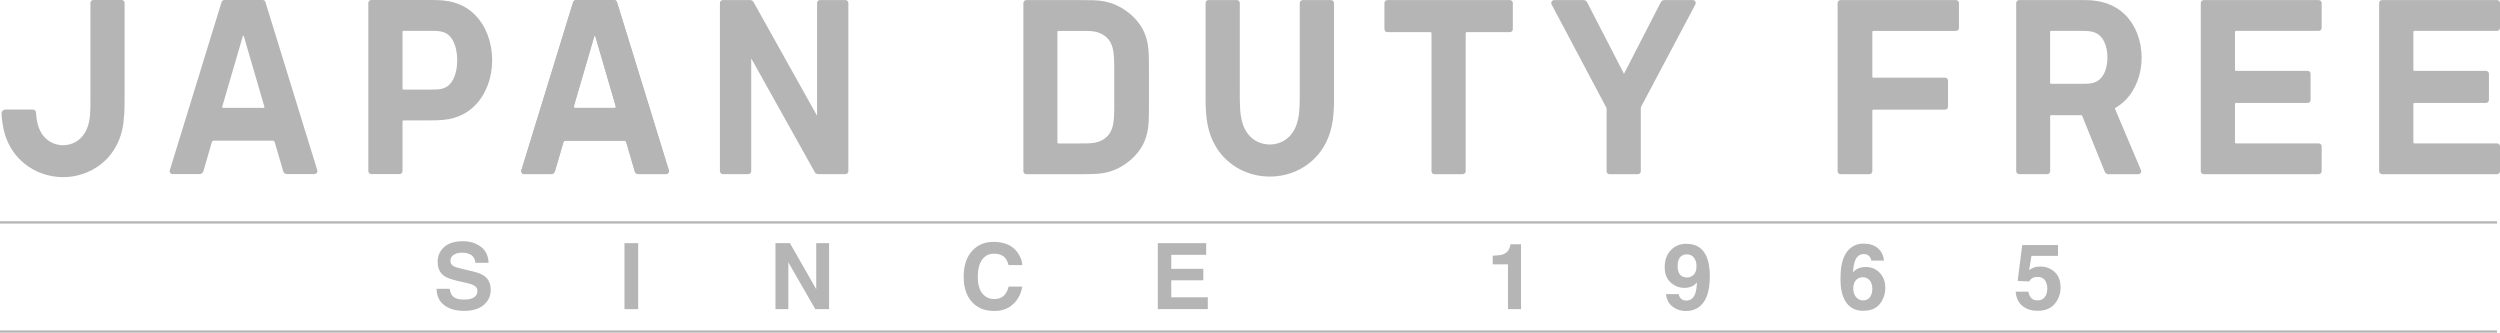
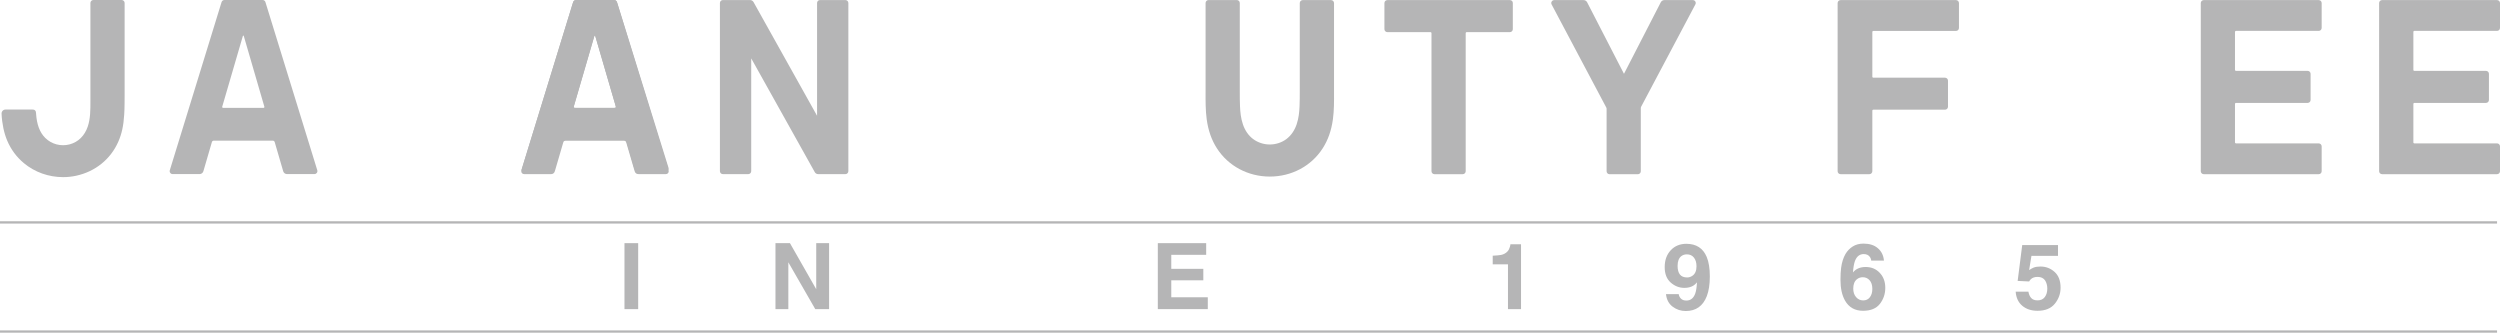
<svg xmlns="http://www.w3.org/2000/svg" version="1.1" x="0px" y="0px" viewBox="0 0 542.25 72.16" style="enable-background:new 0 0 542.25 72.16;" xml:space="preserve">
  <style type="text/css">
	.st0{fill:#B5B5B6;}
	.st1{fill:none;stroke:#B5B5B6;stroke-width:0.5;stroke-miterlimit:10;}
</style>
  <g id="base">
</g>
  <g id="logo">
</g>
  <g id="memo">
    <g>
      <path class="st0" d="M5.15,35.36c2.37,1.99,5.42,3.06,8.53,3.06c0.96,0,1.92-0.1,2.87-0.31c4.12-0.9,7.43-3.57,9.1-7.35    c0.75-1.69,1.15-3.51,1.29-5.89c0.05-0.76,0.07-1.52,0.08-2.38l0.01-1.68c0-0.44,0-0.88,0-1.31V0.64c0-0.35-0.29-0.64-0.64-0.64    h-6.14c-0.35,0-0.64,0.29-0.64,0.64v21.36c0,1.74,0.01,3.72-0.57,5.43c-0.67,2.01-2.07,3.38-3.92,3.88    c-1.91,0.51-3.94-0.03-5.31-1.4c-1.2-1.2-1.83-2.88-1.99-5.3l0-0.04c-0.01-0.19-0.03-0.43-0.2-0.61c-0.18-0.19-0.41-0.2-0.6-0.2    c-0.01,0-0.02,0-0.03,0H1.19c-0.23,0-0.45,0.09-0.61,0.26c-0.16,0.17-0.25,0.39-0.24,0.63c0.09,2.15,0.53,4.23,1.23,5.87    C2.38,32.43,3.59,34.05,5.15,35.36z" />
      <path class="st0" d="M120.04,37.6c0.22-0.17,0.29-0.39,0.35-0.61l1.73-5.92l0.01-0.04c0.05-0.16,0.1-0.34,0.23-0.43    c0.13-0.08,0.33-0.07,0.5-0.08h12.28c0.14,0,0.37,0,0.49,0.08c0.14,0.08,0.19,0.27,0.24,0.43l1.73,5.92l0.01,0.04    c0.06,0.21,0.13,0.44,0.35,0.61c0.21,0.16,0.43,0.17,0.64,0.17c0.01,0,0.03,0,0.04,0h5.58c0.01,0,0.02,0,0.03,0    c0.24,0,0.56-0.01,0.72-0.32c0.14-0.27,0.04-0.57-0.02-0.79L133.91,0.78c-0.21-0.67-0.33-0.77-1.04-0.77h-7.62    c-0.71,0-0.84,0.09-1.04,0.77l-11.03,35.84l-0.02,0.05c-0.07,0.22-0.16,0.52-0.02,0.78c0.16,0.3,0.48,0.32,0.72,0.32    c0.01,0,0.02,0,0.03,0h5.47C119.59,37.78,119.81,37.77,120.04,37.6z M128.88,7.88c0.04-0.13,0.07-0.16,0.12-0.16c0,0,0,0,0,0    c0.05,0,0.08,0.02,0.12,0.16l4.37,14.98c0.05,0.17,0.1,0.38,0.04,0.46c-0.04,0.06-0.18,0.09-0.4,0.09h-8.26    c-0.23,0-0.36-0.03-0.4-0.09c-0.06-0.08-0.01-0.28,0.04-0.46L128.88,7.88z" />
-       <path class="st0" d="M98.55,0.56C96.81,0.04,95.19,0,93.26,0H80.53c-0.35,0-0.64,0.29-0.64,0.64v36.48c0,0.35,0.29,0.64,0.64,0.64    h6.14c0.35,0,0.64-0.29,0.64-0.64v-10.8c0-0.11,0.09-0.21,0.2-0.21h5.74c1.93,0,3.54-0.04,5.29-0.56    c1.75-0.52,3.28-1.44,4.54-2.73c2.33-2.38,3.67-5.94,3.67-9.77c0-3.84-1.34-7.4-3.67-9.77C101.84,1.99,100.3,1.08,98.55,0.56z     M99.17,13.05c0,0.94-0.13,3.29-1.3,4.86c-1.09,1.45-2.56,1.52-4.13,1.52c-0.08,0-0.16,0-0.24,0l-5.99,0    c-0.11,0-0.2-0.09-0.2-0.21V6.89c0-0.11,0.09-0.2,0.2-0.2h5.99c1.65,0.01,3.22-0.01,4.36,1.52C99.04,9.76,99.17,12.12,99.17,13.05    z" />
      <path class="st0" d="M56.96,0h-8.29c-0.28,0-0.53,0.19-0.61,0.45L36.83,36.93c-0.06,0.2-0.03,0.4,0.1,0.57    c0.12,0.17,0.31,0.26,0.52,0.26h5.84c0.38,0,0.71-0.25,0.82-0.61l1.85-6.34c0.05-0.18,0.22-0.3,0.4-0.3h12.82    c0.18,0,0.35,0.12,0.4,0.3l1.85,6.34c0.11,0.36,0.44,0.61,0.82,0.61h5.95c0.21,0,0.39-0.1,0.52-0.26c0.12-0.17,0.16-0.37,0.1-0.57    L57.57,0.45C57.49,0.18,57.25,0,56.96,0z M57.34,23.14c0.02,0.06,0.01,0.13-0.03,0.18c-0.04,0.05-0.1,0.08-0.16,0.08h-8.75    c-0.07,0-0.13-0.03-0.17-0.08c-0.04-0.05-0.05-0.12-0.03-0.18l4.48-15.35c0.02-0.07,0.08-0.07,0.09-0.07h0    c0.02,0,0.08,0.01,0.1,0.07L57.34,23.14z" />
-       <path class="st0" d="M133.22,0h-8.29c-0.28,0-0.53,0.19-0.61,0.45l-11.22,36.48c-0.06,0.2-0.03,0.4,0.1,0.57    c0.12,0.17,0.31,0.26,0.52,0.26h5.84c0.38,0,0.71-0.25,0.82-0.61l1.85-6.34c0.05-0.18,0.22-0.3,0.4-0.3h12.82    c0.18,0,0.35,0.12,0.4,0.3l1.85,6.34c0.11,0.36,0.44,0.61,0.82,0.61h5.95c0.21,0,0.39-0.1,0.52-0.26c0.12-0.17,0.16-0.37,0.1-0.57    L133.83,0.45C133.75,0.18,133.5,0,133.22,0z M133.59,23.14c0.02,0.06,0.01,0.13-0.03,0.18s-0.1,0.08-0.16,0.08h-8.75    c-0.07,0-0.13-0.03-0.17-0.08c-0.04-0.05-0.05-0.12-0.03-0.18l4.48-15.35c0.02-0.07,0.08-0.07,0.09-0.07h0    c0.02,0,0.08,0.01,0.1,0.07L133.59,23.14z" />
+       <path class="st0" d="M133.22,0h-8.29c-0.28,0-0.53,0.19-0.61,0.45l-11.22,36.48c0.12,0.17,0.31,0.26,0.52,0.26h5.84c0.38,0,0.71-0.25,0.82-0.61l1.85-6.34c0.05-0.18,0.22-0.3,0.4-0.3h12.82    c0.18,0,0.35,0.12,0.4,0.3l1.85,6.34c0.11,0.36,0.44,0.61,0.82,0.61h5.95c0.21,0,0.39-0.1,0.52-0.26c0.12-0.17,0.16-0.37,0.1-0.57    L133.83,0.45C133.75,0.18,133.5,0,133.22,0z M133.59,23.14c0.02,0.06,0.01,0.13-0.03,0.18s-0.1,0.08-0.16,0.08h-8.75    c-0.07,0-0.13-0.03-0.17-0.08c-0.04-0.05-0.05-0.12-0.03-0.18l4.48-15.35c0.02-0.07,0.08-0.07,0.09-0.07h0    c0.02,0,0.08,0.01,0.1,0.07L133.59,23.14z" />
      <path class="st0" d="M183.37,0.01h-5.51c-0.36,0-0.64,0.29-0.64,0.64v24.46L163.44,0.45c-0.15-0.27-0.44-0.44-0.75-0.44h-5.9    c-0.36,0-0.64,0.29-0.64,0.64v36.48c0,0.35,0.29,0.64,0.64,0.64h5.51c0.35,0,0.64-0.29,0.64-0.64V12.66l13.78,24.67    c0.15,0.27,0.43,0.44,0.74,0.44h5.91c0.35,0,0.64-0.29,0.64-0.64V0.65C184.01,0.3,183.72,0.01,183.37,0.01z" />
      <path class="st0" d="M327.5,0.02h-26.58c-0.35,0-0.64,0.29-0.64,0.64v5.67c0,0.35,0.29,0.64,0.64,0.64h9.37    c0.11,0,0.2,0.09,0.2,0.2v29.97c0,0.35,0.29,0.64,0.64,0.64h6.14c0.35,0,0.64-0.29,0.64-0.64V7.17c0-0.11,0.09-0.2,0.21-0.2h9.37    c0.36,0,0.64-0.29,0.64-0.64V0.66C328.15,0.31,327.86,0.02,327.5,0.02z" />
      <path class="st0" d="M367.18,0.02h-6.19c-0.32,0-0.61,0.18-0.76,0.46l-7.99,15.53l-8-15.53c-0.15-0.28-0.44-0.46-0.76-0.46h-6.37    c-0.23,0-0.43,0.12-0.55,0.31c-0.12,0.19-0.12,0.43-0.02,0.63l11.86,22.36c0.05,0.09,0.07,0.19,0.07,0.3v13.53    c0,0.35,0.29,0.64,0.64,0.64h6.14c0.35,0,0.64-0.29,0.64-0.64V23.45c0-0.1,0.02-0.2,0.07-0.3l11.77-22.2    c0.11-0.2,0.1-0.44-0.02-0.63C367.61,0.14,367.41,0.02,367.18,0.02z" />
      <path class="st0" d="M424.26,0.02h-25.04c-0.35,0-0.64,0.29-0.64,0.64v36.48c0,0.35,0.29,0.64,0.64,0.64h6.25    c0.35,0,0.64-0.29,0.64-0.64V23.99c0-0.11,0.09-0.2,0.2-0.2h15.57c0.35,0,0.64-0.29,0.64-0.64v-5.66c0-0.35-0.29-0.64-0.64-0.64    h-15.57c-0.11,0-0.2-0.09-0.2-0.21V6.91c0-0.11,0.09-0.2,0.2-0.2h17.95c0.35,0,0.64-0.29,0.64-0.64v-5.4    C424.9,0.31,424.61,0.02,424.26,0.02z" />
-       <path class="st0" d="M248.99,9.87c-0.35-2.36-1.28-4.25-2.92-5.96c-1.58-1.64-3.61-2.85-5.71-3.42c-0.97-0.26-2-0.4-3.32-0.44    c-0.9-0.03-1.81-0.03-2.69-0.03l-0.65,0l-11.09,0c-0.35,0-0.64,0.29-0.64,0.64v36.48c0,0.35,0.29,0.64,0.64,0.64h11.09l0.65,0    c0.21,0,0.43,0,0.64,0c0.68,0,1.37,0,2.05-0.03c1.33-0.05,2.36-0.18,3.32-0.44c2.11-0.56,4.14-1.78,5.71-3.42    c1.64-1.71,2.57-3.6,2.92-5.96c0.17-1.16,0.2-2.33,0.21-3.34c0.01-0.87,0.01-1.73,0.01-2.6v-6.19c0-0.86,0-1.73-0.01-2.6    C249.19,12.2,249.16,11.02,248.99,9.87z M241.68,22.02c0,1.03,0.01,2.11-0.05,3.16c-0.06,1.28-0.22,2.61-0.93,3.71    c-0.67,1.04-1.78,1.77-3.13,2.04c-0.67,0.14-1.34,0.16-1.93,0.17c-0.5,0.01-1,0.01-1.51,0.01h-4.58c-0.11,0-0.2-0.09-0.2-0.2V6.91    c0-0.11,0.09-0.2,0.2-0.2h4.62c0.49,0,0.98,0,1.47,0c0.61,0.01,1.27,0.03,1.93,0.17c1.34,0.28,2.45,1.01,3.13,2.05    c0.71,1.09,0.86,2.43,0.93,3.7c0.05,1.05,0.05,2.12,0.05,3.16l0,0.77L241.68,22.02z" />
      <path class="st0" d="M288.7,0.02h-6.14c-0.35,0-0.64,0.29-0.64,0.64v18.48l0,0.65c0,1.09,0,2.21-0.05,3.31    c-0.05,1.16-0.17,2.53-0.63,3.88c-0.46,1.34-1.2,2.4-2.19,3.16c-1.02,0.78-2.32,1.2-3.64,1.2c-1.32,0-2.61-0.43-3.63-1.2    c-1-0.76-1.73-1.82-2.19-3.16c-0.46-1.35-0.58-2.71-0.63-3.88c-0.05-1.1-0.05-2.23-0.05-3.31l0-19.14c0-0.35-0.29-0.64-0.64-0.64    h-6.14c-0.35,0-0.64,0.29-0.64,0.64v18.48l0,0.86c-0.01,1.95-0.01,3.97,0.24,5.86c0.33,2.45,1.06,4.52,2.23,6.34    c2.46,3.82,6.75,6.11,11.46,6.11c0,0,0,0,0,0c4.72,0,9-2.28,11.46-6.11c1.17-1.81,1.9-3.89,2.23-6.33    c0.26-1.9,0.25-3.92,0.24-5.87l0-19.34C289.34,0.31,289.06,0.02,288.7,0.02z" />
-       <path class="st0" d="M460.96,21.76c2.26-2.25,3.56-5.63,3.56-9.27c0-3.64-1.3-7.02-3.56-9.27c-1.2-1.19-2.66-2.06-4.34-2.59    c-1.06-0.33-2.2-0.52-3.49-0.59c-0.52-0.03-1.04-0.03-1.53-0.03h-13.65c-0.35,0-0.64,0.29-0.64,0.64v36.48    c0,0.35,0.29,0.64,0.64,0.64h6.09c0.35,0,0.64-0.29,0.64-0.64V25.18c0-0.11,0.09-0.2,0.2-0.2h6.55c0.08,0,0.16,0.05,0.19,0.13    l4.91,12.15c0.13,0.32,0.44,0.53,0.79,0.53h6.46c0.22,0,0.42-0.11,0.54-0.29c0.12-0.18,0.14-0.41,0.05-0.6l-5.61-13.25    c-0.04-0.09,0-0.21,0.09-0.26C459.61,22.94,460.33,22.4,460.96,21.76z M457.1,12.44c0,0.83-0.11,2.91-1.24,4.31    c-1.07,1.33-2.44,1.43-4.13,1.43h-6.86c-0.11,0-0.2-0.09-0.2-0.21V6.91c0-0.11,0.09-0.21,0.2-0.21h6.81    c1.62,0,3.06,0.11,4.14,1.43C456.97,9.53,457.1,11.61,457.1,12.44z" />
      <path class="st0" d="M502.93,0.02h-24.94c-0.35,0-0.64,0.29-0.64,0.64v36.48c0,0.35,0.29,0.64,0.64,0.64h24.94    c0.36,0,0.64-0.29,0.64-0.64v-5.4c0-0.35-0.29-0.64-0.64-0.64h-17.95c-0.11,0-0.21-0.09-0.21-0.21v-8.36    c0-0.11,0.09-0.21,0.21-0.21h15.55c0.36,0,0.64-0.29,0.64-0.64v-5.67c0-0.35-0.29-0.64-0.64-0.64h-15.55    c-0.11,0-0.21-0.09-0.21-0.21V6.91c0-0.11,0.09-0.21,0.21-0.21h17.95c0.36,0,0.64-0.29,0.64-0.64v-5.4    C503.57,0.31,503.29,0.02,502.93,0.02z" />
      <path class="st0" d="M541.61,0.02h-24.94c-0.36,0-0.64,0.29-0.64,0.64v36.48c0,0.35,0.29,0.64,0.64,0.64h24.94    c0.36,0,0.64-0.29,0.64-0.64v-5.4c0-0.35-0.29-0.64-0.64-0.64h-17.95c-0.11,0-0.2-0.09-0.2-0.21v-8.36c0-0.11,0.09-0.21,0.2-0.21    h15.55c0.36,0,0.64-0.29,0.64-0.64v-5.67c0-0.35-0.29-0.64-0.64-0.64h-15.55c-0.11,0-0.2-0.09-0.2-0.21V6.91    c0-0.11,0.09-0.21,0.2-0.21h17.95c0.36,0,0.64-0.29,0.64-0.64v-5.4C542.25,0.31,541.96,0.02,541.61,0.02z" />
    </g>
    <line class="st1" x1="0" y1="48.24" x2="541.61" y2="48.24" />
    <line class="st1" x1="0" y1="71.91" x2="541.61" y2="71.91" />
    <g>
-       <path class="st0" d="M100.58,64.98c0.71,0,1.28-0.08,1.72-0.23c0.83-0.3,1.25-0.85,1.25-1.66c0-0.47-0.21-0.84-0.62-1.1    c-0.41-0.25-1.06-0.48-1.95-0.67l-1.51-0.34c-1.49-0.34-2.52-0.7-3.09-1.1c-0.96-0.66-1.45-1.69-1.45-3.1    c0-1.28,0.47-2.35,1.4-3.19c0.93-0.85,2.3-1.27,4.11-1.27c1.51,0,2.79,0.4,3.86,1.2c1.06,0.8,1.62,1.96,1.67,3.48h-2.87    c-0.05-0.86-0.43-1.47-1.13-1.83c-0.47-0.24-1.05-0.36-1.74-0.36c-0.77,0-1.39,0.16-1.84,0.47c-0.46,0.31-0.69,0.74-0.69,1.3    c0,0.51,0.23,0.89,0.68,1.15c0.29,0.17,0.91,0.37,1.86,0.59l2.47,0.59c1.08,0.26,1.9,0.6,2.45,1.04c0.85,0.67,1.28,1.65,1.28,2.92    c0,1.31-0.5,2.39-1.5,3.26c-1,0.86-2.41,1.3-4.24,1.3c-1.86,0-3.33-0.43-4.4-1.28c-1.07-0.85-1.6-2.02-1.6-3.51h2.85    c0.09,0.65,0.27,1.14,0.53,1.47C98.57,64.69,99.4,64.98,100.58,64.98z" />
      <path class="st0" d="M135.45,52.74h2.97v14.31h-2.97V52.74z" />
      <path class="st0" d="M179.82,67.05h-2.99l-5.84-10.16v10.16h-2.79V52.74h3.14l5.7,9.99v-9.99h2.79V67.05z" />
-       <path class="st0" d="M219.74,65.98c-1.07,0.98-2.43,1.47-4.1,1.47c-2.06,0-3.68-0.66-4.85-1.98c-1.18-1.33-1.77-3.15-1.77-5.46    c0-2.5,0.67-4.42,2.01-5.78c1.16-1.18,2.65-1.77,4.45-1.77c2.41,0,4.17,0.79,5.28,2.37c0.61,0.89,0.94,1.78,0.99,2.67h-2.99    c-0.19-0.69-0.44-1.2-0.75-1.55c-0.54-0.62-1.35-0.93-2.42-0.93c-1.09,0-1.94,0.44-2.57,1.31c-0.63,0.88-0.94,2.12-0.94,3.72    s0.33,2.81,1,3.61c0.66,0.8,1.51,1.2,2.53,1.2c1.05,0,1.85-0.34,2.4-1.03c0.3-0.37,0.56-0.92,0.76-1.66h2.96    C221.46,63.73,220.8,65,219.74,65.98z" />
      <path class="st0" d="M261,60.8h-6.95v3.68h7.92v2.57h-10.84V52.74h10.49v2.53h-7.57v3.04H261V60.8z" />
      <path class="st0" d="M329.91,67.05h-2.83v-9.71h-3.31v-1.88c0.87-0.04,1.49-0.1,1.83-0.17c0.56-0.12,1.01-0.37,1.36-0.74    c0.24-0.25,0.42-0.59,0.54-1.01c0.07-0.25,0.11-0.44,0.11-0.56h2.3V67.05z" />
      <path class="st0" d="M365.64,67.46c-1.06,0-2-0.31-2.84-0.94c-0.84-0.63-1.32-1.54-1.45-2.73h2.76c0.06,0.41,0.24,0.75,0.52,1.01    c0.28,0.26,0.66,0.39,1.14,0.39c0.91,0,1.55-0.5,1.92-1.51c0.2-0.56,0.33-1.37,0.38-2.44c-0.25,0.32-0.52,0.56-0.81,0.73    c-0.52,0.31-1.16,0.47-1.91,0.47c-1.12,0-2.11-0.39-2.98-1.16c-0.87-0.77-1.3-1.89-1.3-3.34c0-1.51,0.44-2.73,1.31-3.66    c0.87-0.93,2-1.4,3.39-1.4c2.14,0,3.61,0.95,4.41,2.84c0.45,1.07,0.68,2.49,0.68,4.24c0,1.7-0.22,3.12-0.65,4.26    C369.38,66.37,367.86,67.46,365.64,67.46z M364.67,55.56c-0.53,0.41-0.8,1.12-0.8,2.11c0,0.83,0.17,1.46,0.51,1.88    c0.34,0.42,0.86,0.63,1.57,0.63c0.38,0,0.74-0.11,1.08-0.33c0.63-0.4,0.94-1.1,0.94-2.09c0-0.8-0.19-1.43-0.56-1.89    c-0.37-0.47-0.88-0.7-1.53-0.7C365.41,55.17,365.01,55.3,364.67,55.56z" />
      <path class="st0" d="M404.65,57.91c1.25,0,2.27,0.42,3.07,1.27c0.8,0.85,1.2,1.93,1.2,3.25c0,1.31-0.39,2.47-1.17,3.48    c-0.78,1-2,1.5-3.65,1.5c-1.77,0-3.08-0.74-3.92-2.22c-0.65-1.16-0.98-2.65-0.98-4.48c0-1.07,0.05-1.95,0.14-2.62    c0.16-1.2,0.48-2.19,0.94-2.99c0.4-0.68,0.93-1.23,1.58-1.64c0.65-0.41,1.43-0.62,2.33-0.62c1.31,0,2.35,0.33,3.13,1.01    c0.78,0.67,1.21,1.56,1.31,2.67h-2.76c0-0.23-0.09-0.48-0.26-0.75c-0.3-0.44-0.75-0.66-1.35-0.66c-0.9,0-1.54,0.5-1.92,1.51    c-0.21,0.56-0.35,1.38-0.43,2.47c0.34-0.41,0.74-0.71,1.19-0.89C403.55,58.01,404.07,57.91,404.65,57.91z M402.79,60.55    c-0.54,0.42-0.82,1.1-0.82,2.04c0,0.76,0.2,1.38,0.61,1.85c0.41,0.48,0.93,0.72,1.55,0.72c0.61,0,1.1-0.23,1.45-0.69    c0.35-0.46,0.53-1.06,0.53-1.8c0-0.82-0.2-1.45-0.6-1.89c-0.4-0.44-0.89-0.65-1.48-0.65C403.57,60.13,403.15,60.27,402.79,60.55z" />
      <path class="st0" d="M441.97,60.06c-0.34,0-0.63,0.04-0.87,0.13c-0.43,0.16-0.76,0.44-0.98,0.86l-2.49-0.12l0.99-7.78h7.76v2.35    h-5.76l-0.5,3.08c0.43-0.28,0.76-0.46,1-0.55c0.4-0.15,0.89-0.22,1.47-0.22c1.16,0,2.18,0.39,3.05,1.17    c0.87,0.78,1.3,1.92,1.3,3.42c0,1.3-0.42,2.46-1.25,3.48s-2.08,1.53-3.75,1.53c-1.34,0-2.44-0.36-3.3-1.08    c-0.86-0.72-1.34-1.74-1.44-3.06h2.76c0.11,0.6,0.32,1.07,0.63,1.39c0.31,0.33,0.76,0.49,1.36,0.49c0.69,0,1.21-0.24,1.57-0.72    c0.36-0.48,0.54-1.09,0.54-1.82c0-0.72-0.17-1.32-0.5-1.82C443.2,60.31,442.68,60.06,441.97,60.06z" />
    </g>
  </g>
</svg>